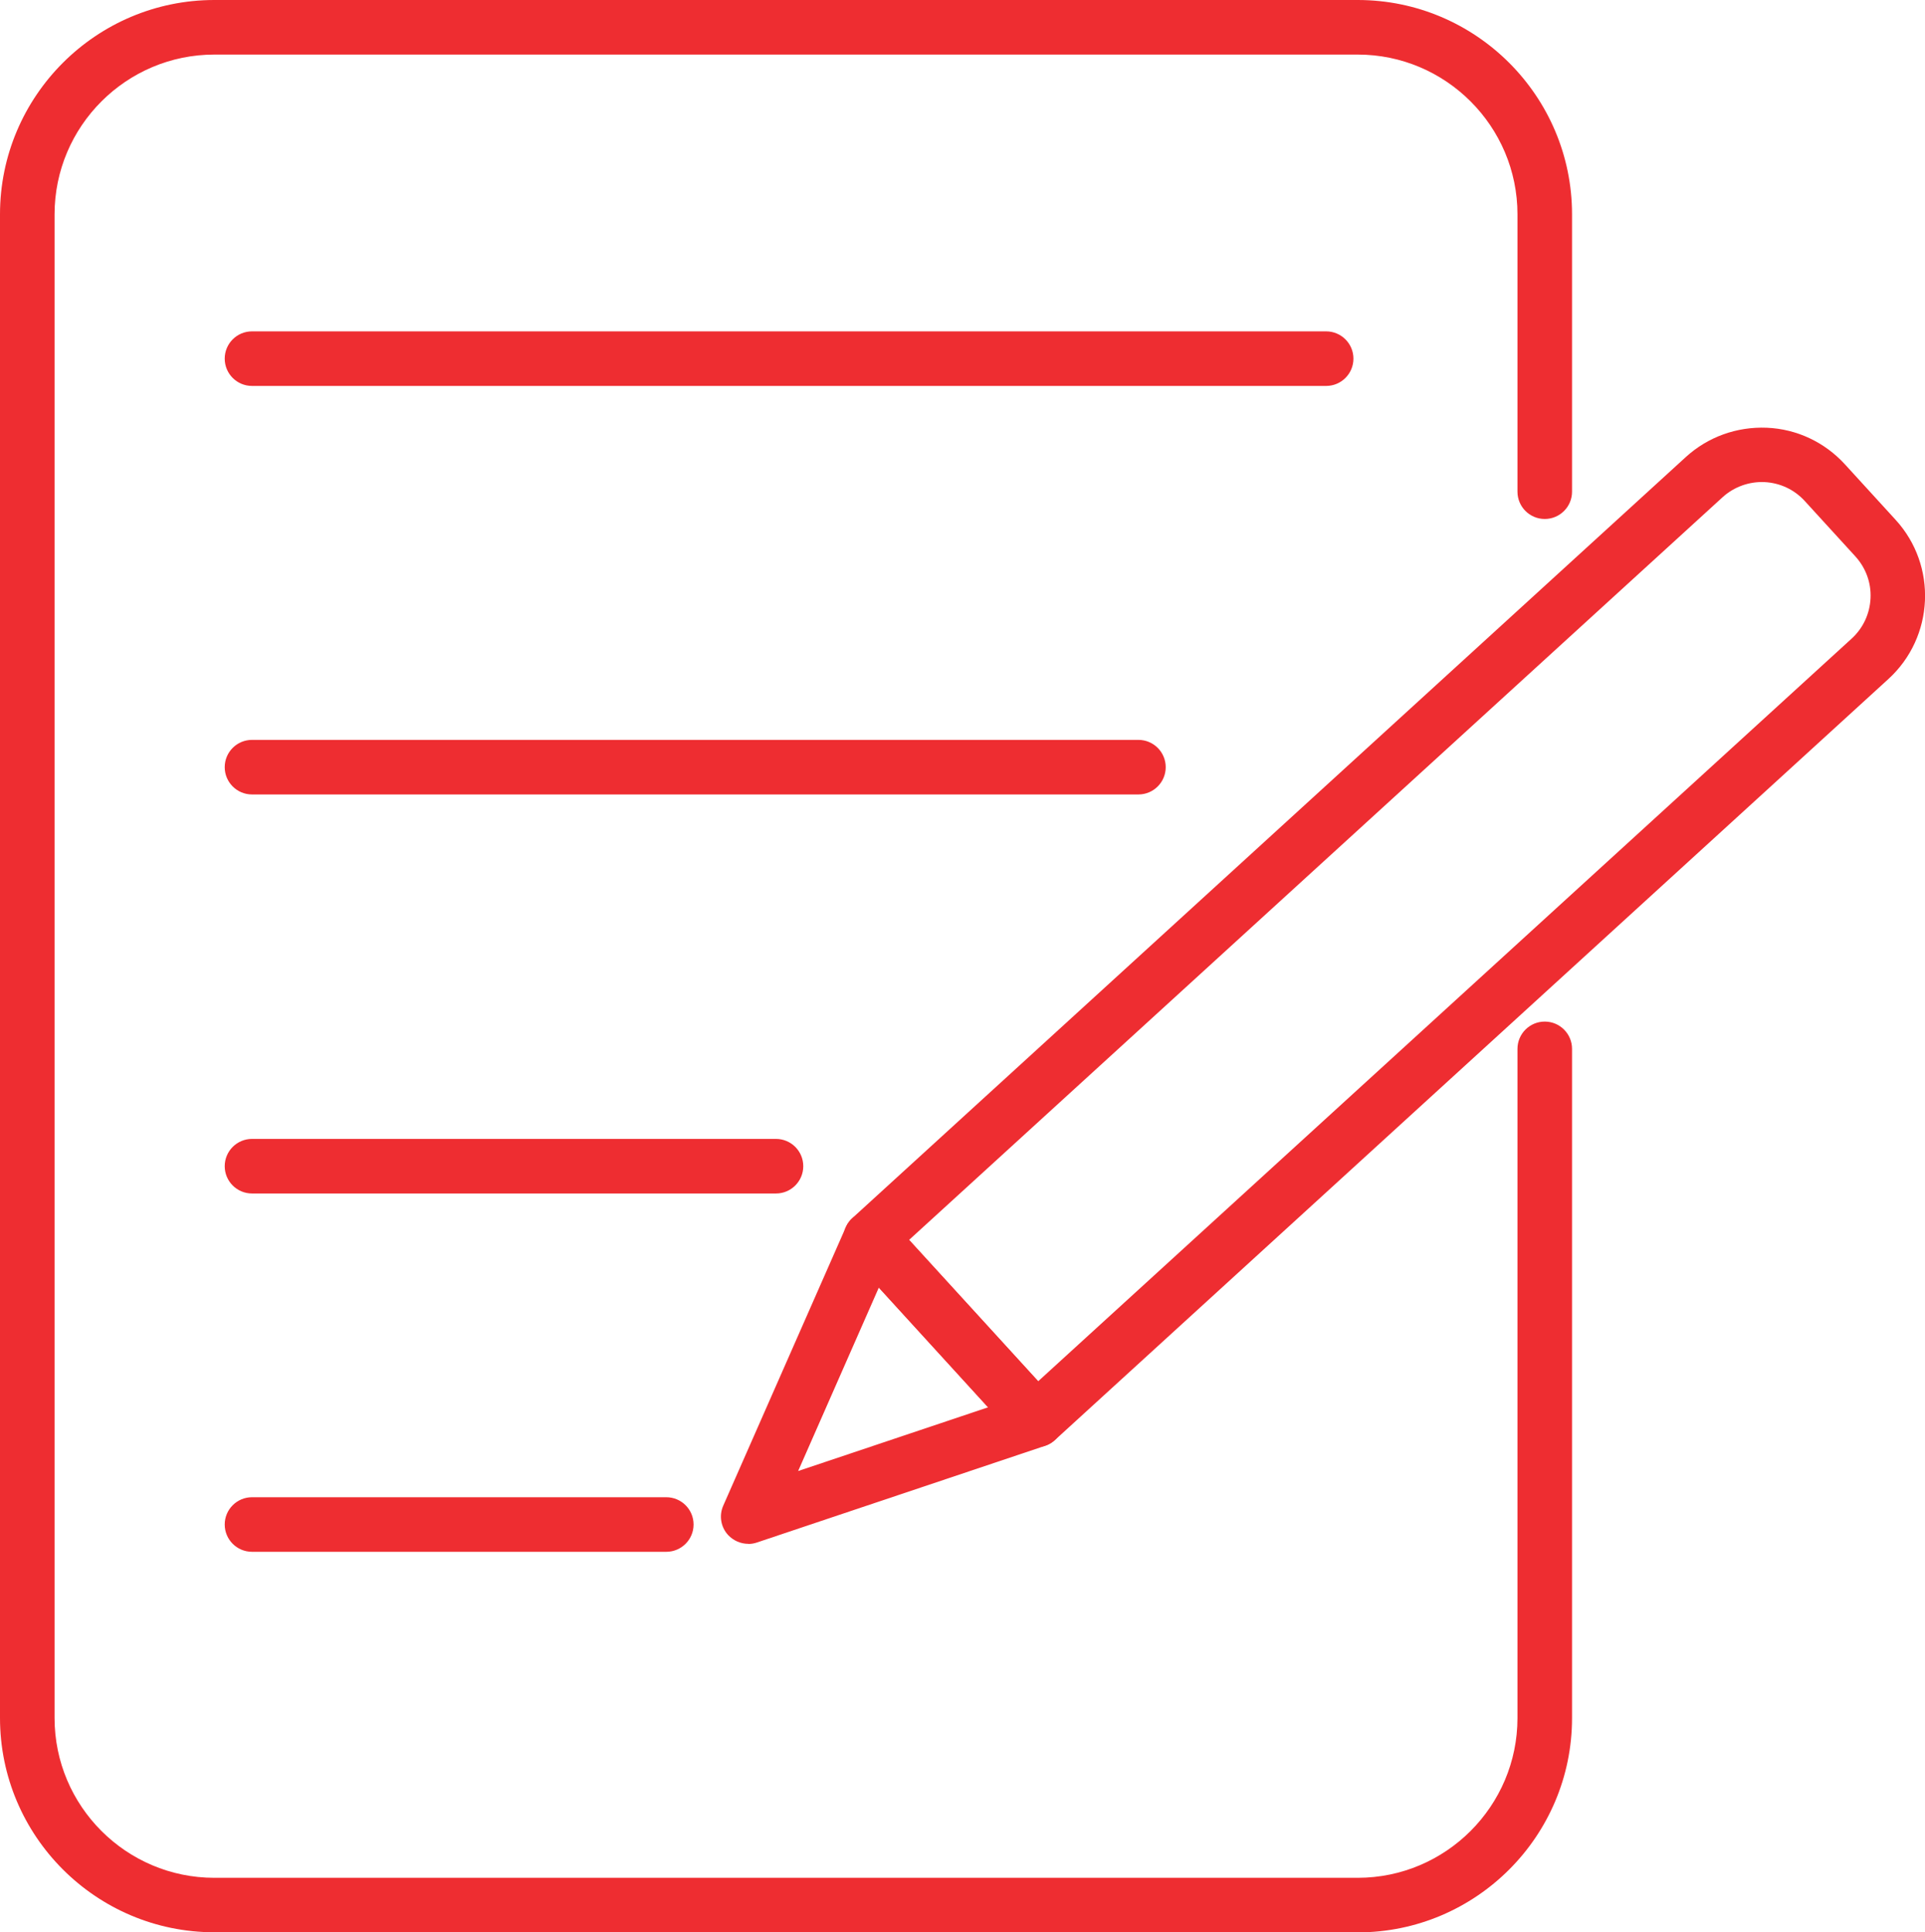
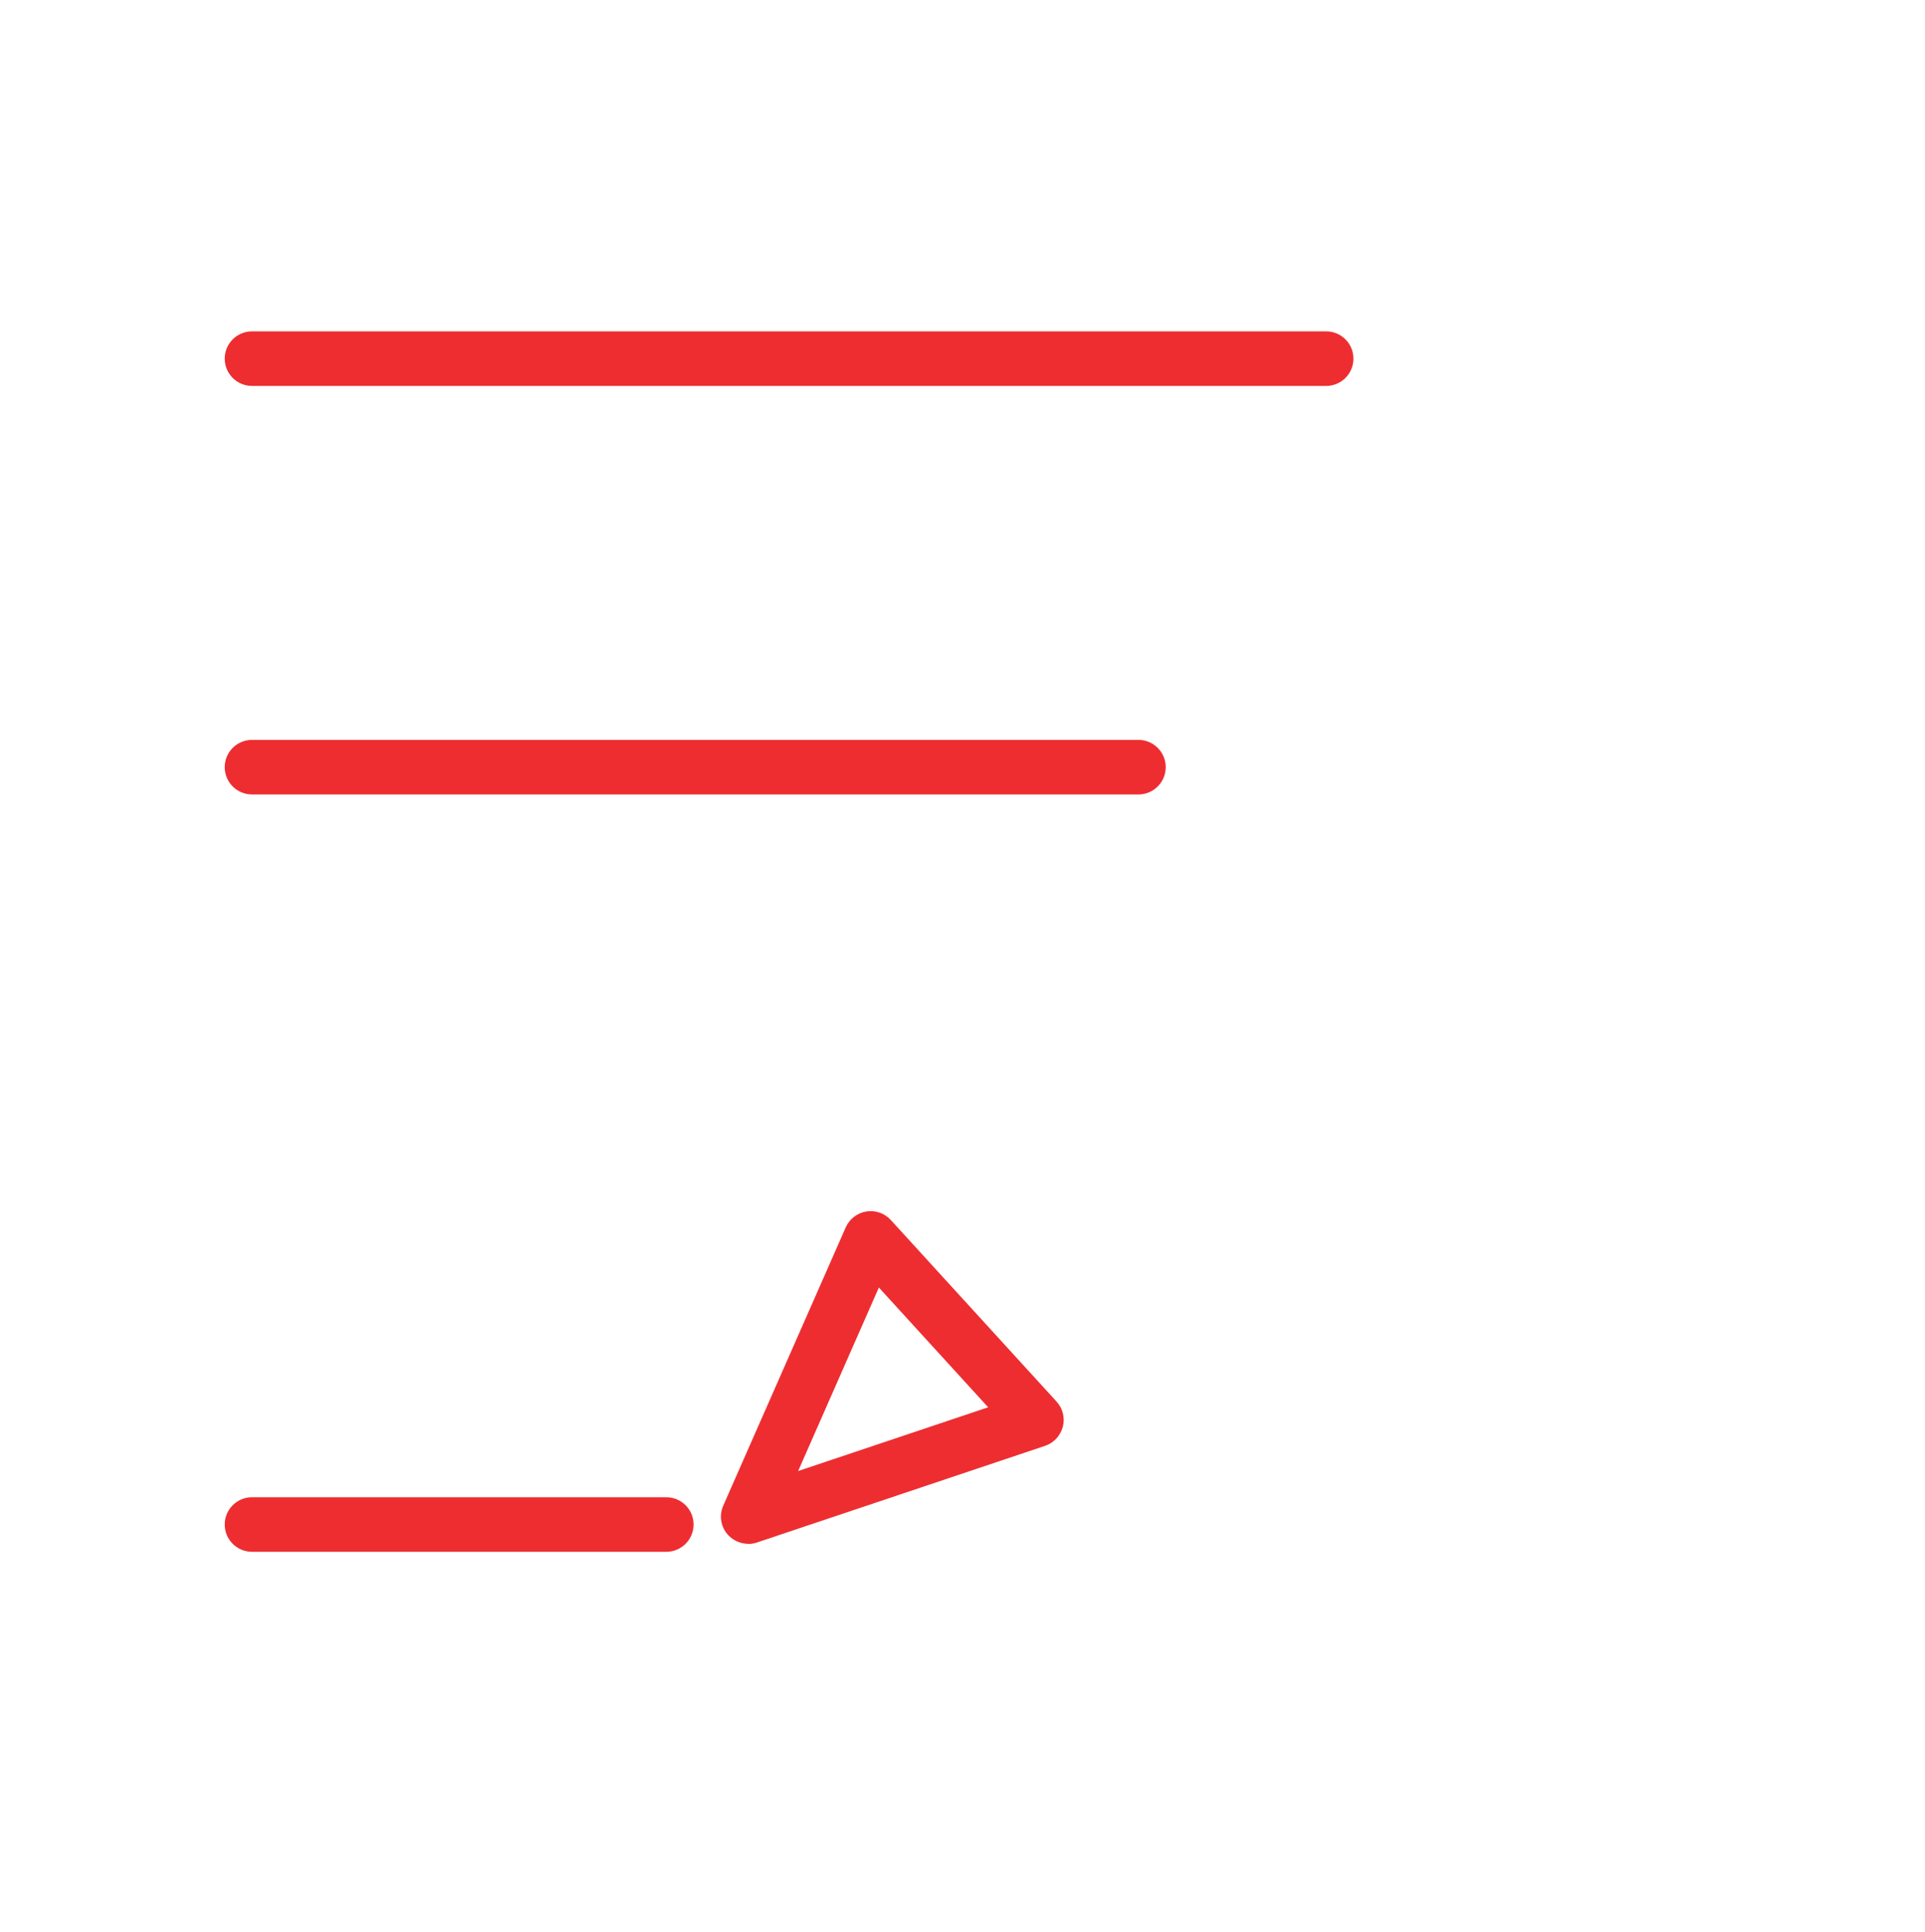
<svg xmlns="http://www.w3.org/2000/svg" id="Layer_2" data-name="Layer 2" viewBox="0 0 176.38 177.04">
  <defs>
    <style>
      .cls-1 {
        fill: #ee2d31;
        stroke-width: 0px;
      }
    </style>
  </defs>
  <g id="Layer_1-2" data-name="Layer 1">
    <g>
-       <path class="cls-1" d="m124.4,177.04H19.64c-10.83,0-19.64-8.81-19.64-19.64V19.64C0,8.81,8.81,0,19.64,0h104.76c10.83,0,19.64,8.81,19.64,19.64v25.41c0,1.38-1.12,2.5-2.5,2.5s-2.5-1.12-2.5-2.5v-25.41c0-8.07-6.57-14.64-14.64-14.64H19.64c-8.07,0-14.64,6.57-14.64,14.64v137.77c0,8.07,6.57,14.64,14.64,14.64h104.76c8.07,0,14.64-6.57,14.64-14.64v-61.31c0-1.38,1.12-2.5,2.5-2.5s2.5,1.12,2.5,2.5v61.31c0,10.83-8.81,19.64-19.64,19.64Z" />
      <g>
-         <path class="cls-1" d="m94.97,132.59c-.68,0-1.35-.27-1.85-.81l-15.19-16.64c-.45-.49-.68-1.14-.65-1.8.03-.66.32-1.29.81-1.73l76.37-69.73c2.04-1.86,4.68-2.8,7.43-2.69,2.75.12,5.29,1.32,7.15,3.35l4.65,5.09c3.84,4.2,3.54,10.74-.66,14.58l-76.37,69.73c-.48.44-1.08.65-1.68.65Zm-11.66-18.98l11.82,12.94,74.53-68.04c1.05-.96,1.66-2.27,1.73-3.69.07-1.42-.43-2.78-1.38-3.83l-4.65-5.09c-.96-1.05-2.27-1.66-3.69-1.73-1.4-.06-2.78.43-3.83,1.38l-74.53,68.04Z" />
        <path class="cls-1" d="m68.56,141.45c-.69,0-1.36-.29-1.85-.81-.67-.73-.84-1.79-.44-2.69l11.22-25.49c.34-.77,1.05-1.32,1.88-1.46.84-.14,1.68.16,2.25.78l15.19,16.64c.57.62.79,1.49.57,2.31s-.82,1.47-1.62,1.74l-26.41,8.86c-.26.09-.53.13-.79.13Zm11.96-23.47l-7.39,16.8,17.41-5.84-10.01-10.97Z" />
      </g>
      <path class="cls-1" d="m61.06,142.18H23.09c-1.38,0-2.5-1.12-2.5-2.5s1.12-2.5,2.5-2.5h37.96c1.38,0,2.5,1.12,2.5,2.5s-1.12,2.5-2.5,2.5Z" />
-       <path class="cls-1" d="m71.1,109.35H23.09c-1.38,0-2.5-1.12-2.5-2.5s1.12-2.5,2.5-2.5h48.01c1.38,0,2.5,1.12,2.5,2.5s-1.12,2.5-2.5,2.5Z" />
      <path class="cls-1" d="m104.31,72.79H23.09c-1.38,0-2.5-1.12-2.5-2.5s1.12-2.5,2.5-2.5h81.22c1.38,0,2.5,1.12,2.5,2.5s-1.12,2.5-2.5,2.5Z" />
      <path class="cls-1" d="m121.51,35.36H23.09c-1.38,0-2.5-1.12-2.5-2.5s1.12-2.5,2.5-2.5h98.42c1.38,0,2.5,1.12,2.5,2.5s-1.12,2.5-2.5,2.5Z" />
    </g>
  </g>
</svg>